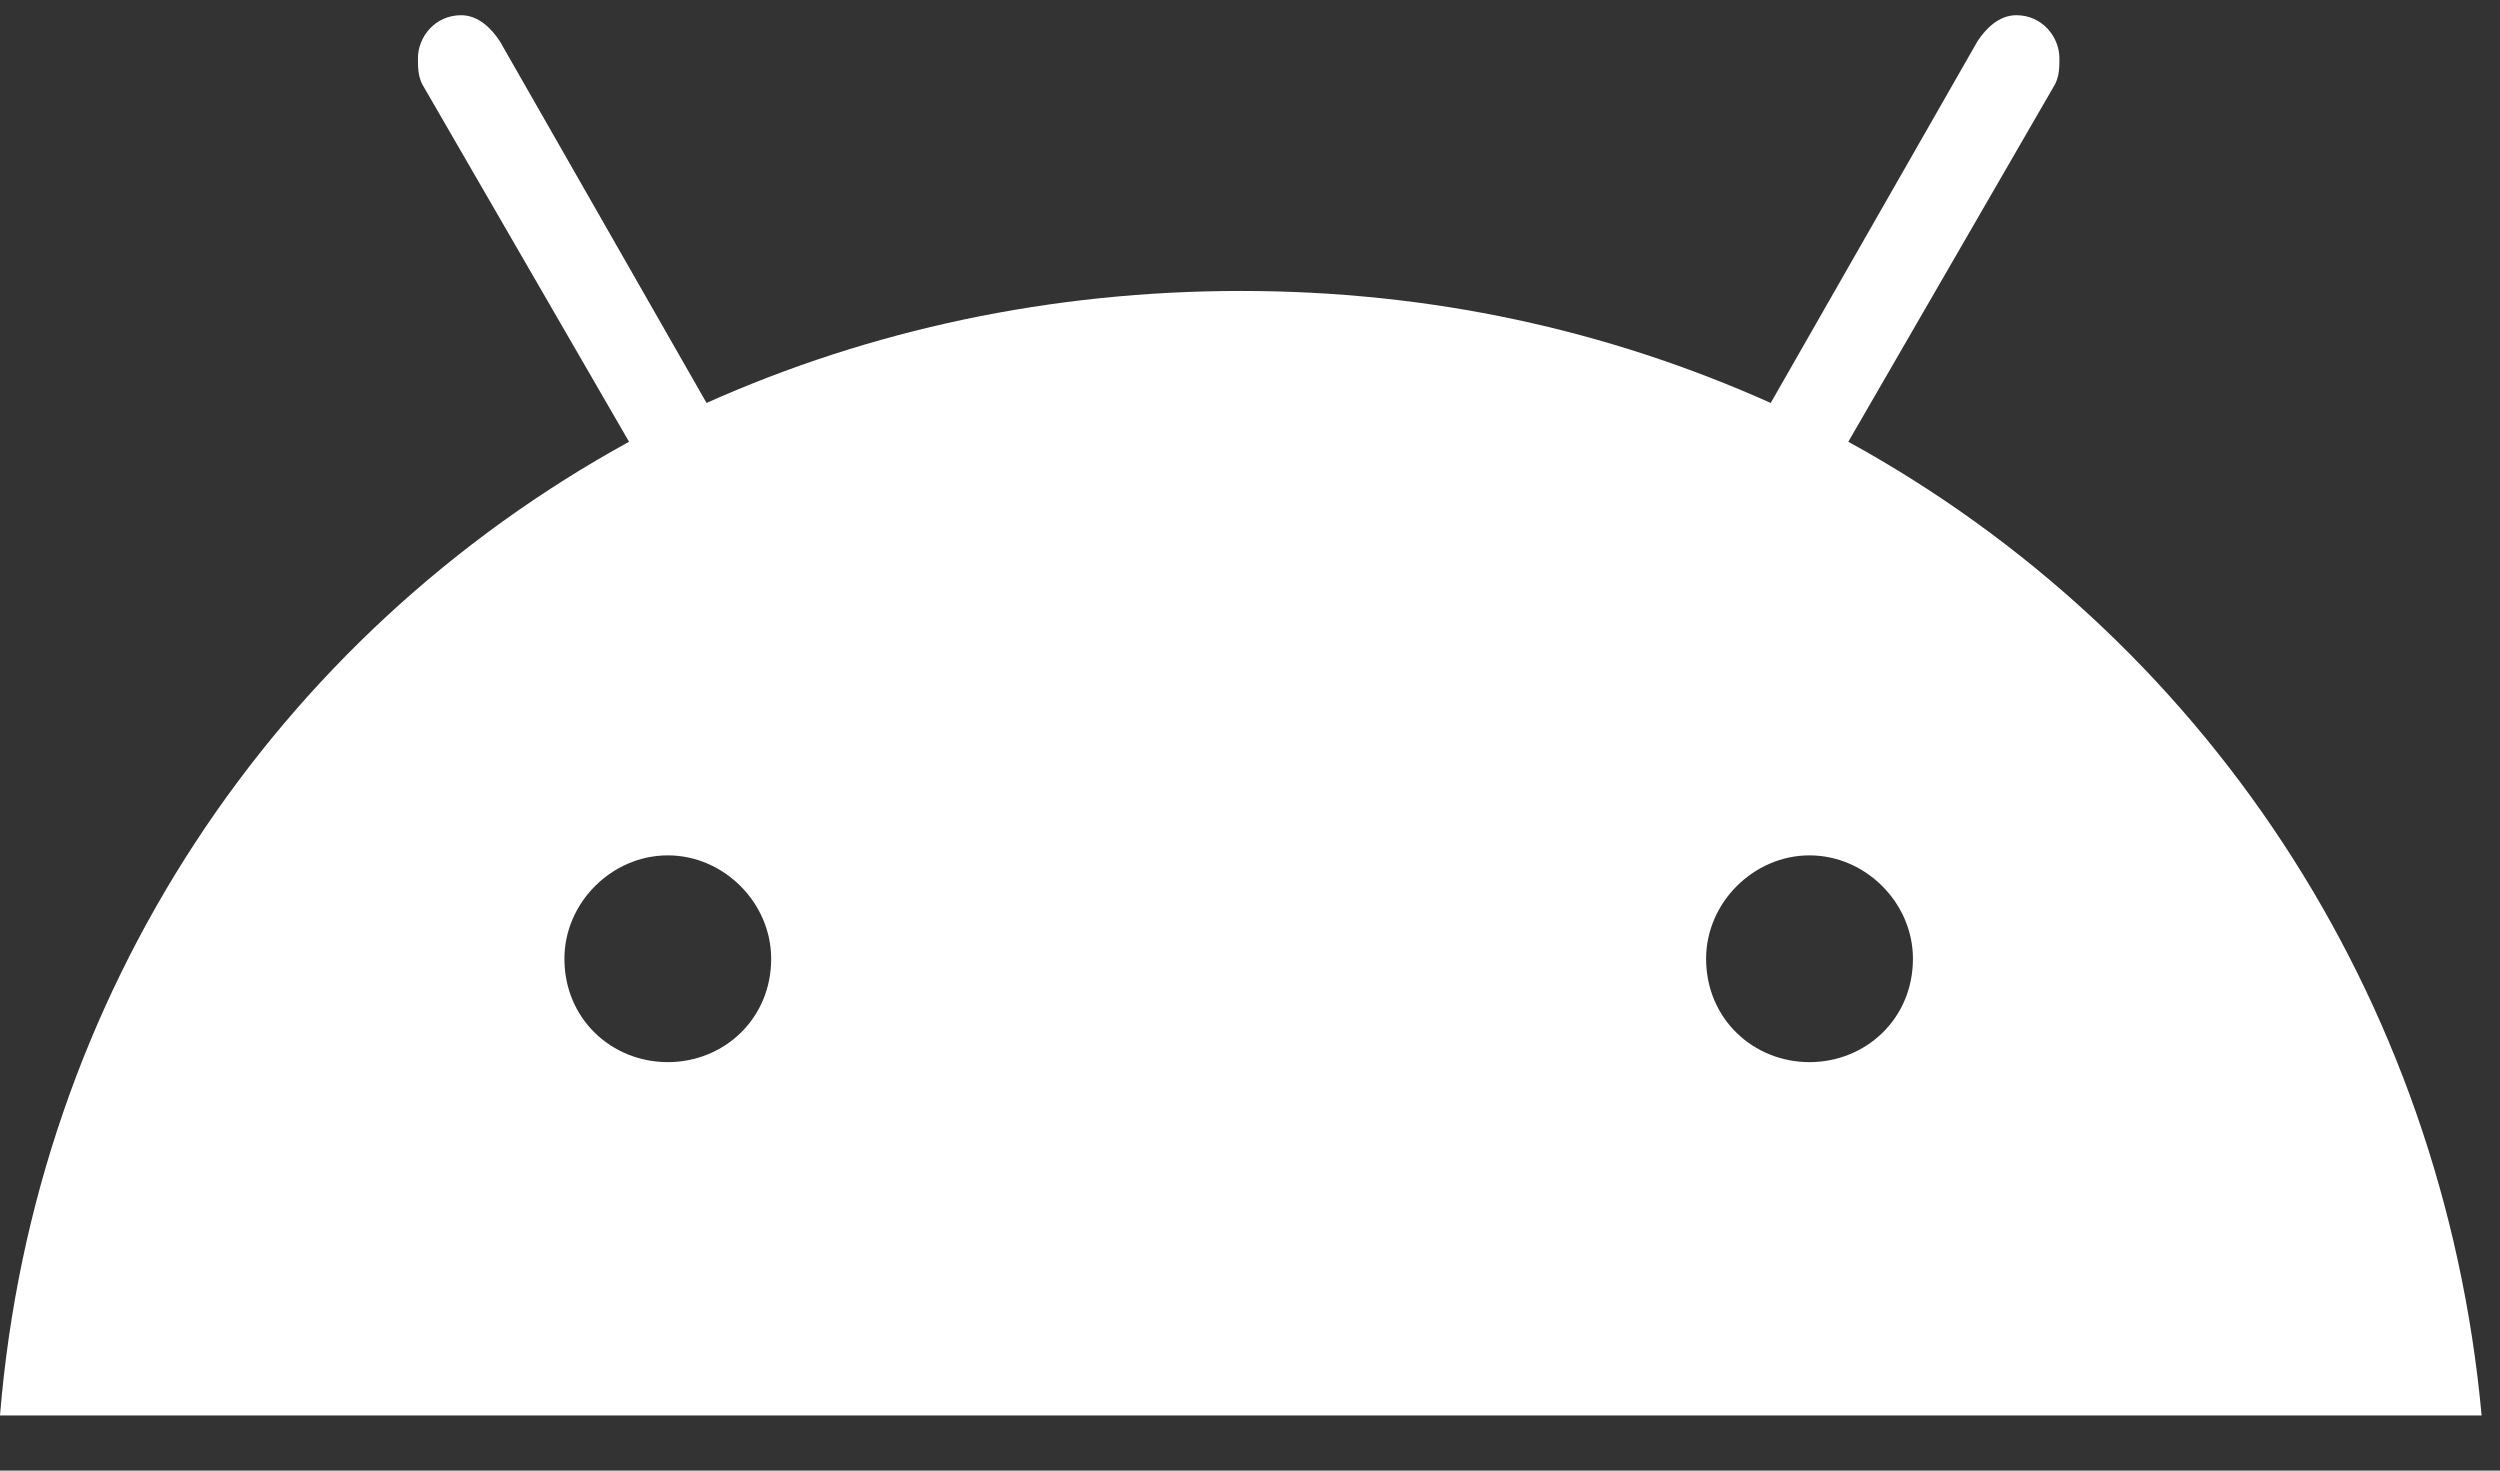
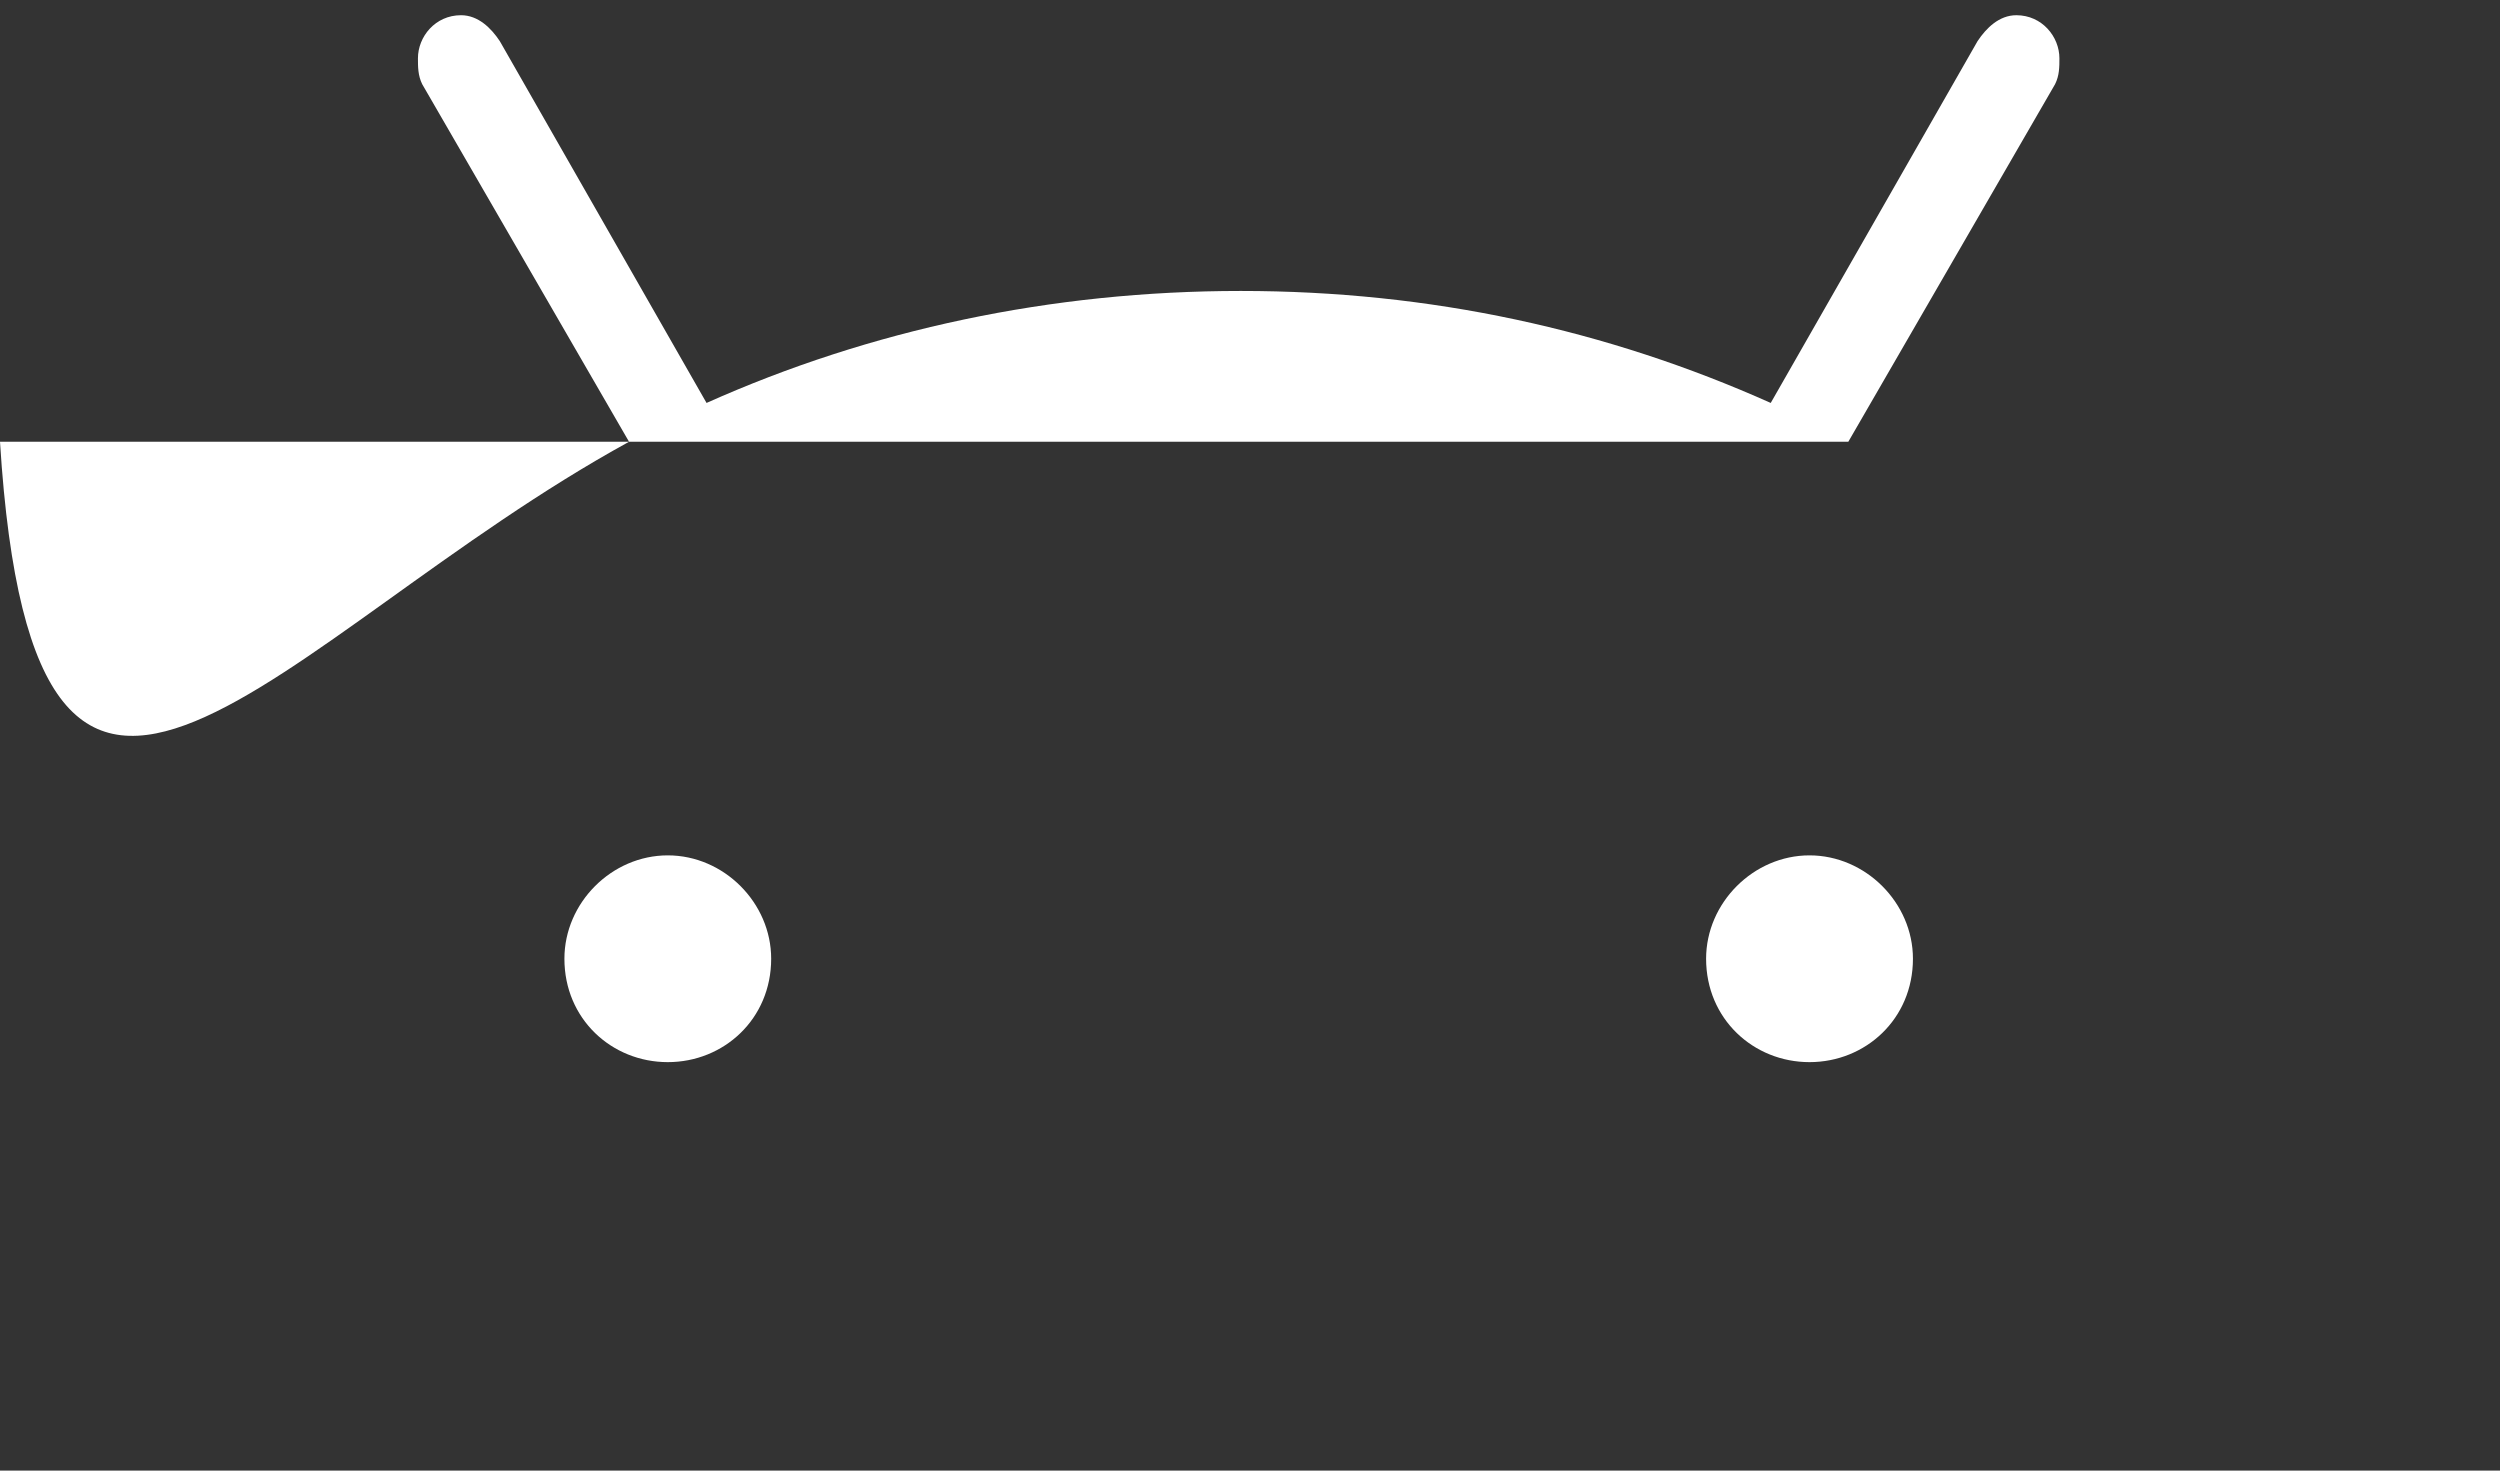
<svg xmlns="http://www.w3.org/2000/svg" width="34" height="20" viewBox="0 0 34 20" fill="none">
  <rect x="0" y="0" width="34" height="20" fill="#333333" stroke="none" />
-   <path d="M24.609 14.445C25.371 14.445 26.016 13.859 26.016 13.039C26.016 12.277 25.371 11.633 24.609 11.633C23.848 11.633 23.203 12.277 23.203 13.039C23.203 13.859 23.848 14.445 24.609 14.445ZM9.082 14.445C9.844 14.445 10.488 13.859 10.488 13.039C10.488 12.277 9.844 11.633 9.082 11.633C8.32 11.633 7.676 12.277 7.676 13.039C7.676 13.859 8.32 14.445 9.082 14.445ZM25.137 6.008C29.941 8.645 33.223 13.508 33.75 19.25H0C0.469 13.508 3.75 8.645 8.555 6.008L5.742 1.145C5.684 1.027 5.684 0.91 5.684 0.793C5.684 0.5 5.918 0.207 6.27 0.207C6.504 0.207 6.68 0.383 6.797 0.559L9.609 5.48C11.836 4.484 14.297 3.957 16.875 3.957C19.453 3.957 21.855 4.484 24.082 5.48L26.895 0.559C27.012 0.383 27.188 0.207 27.422 0.207C27.773 0.207 28.008 0.5 28.008 0.793C28.008 0.91 28.008 1.027 27.949 1.145L25.137 6.008Z" fill="white" />
+   <path d="M24.609 14.445C25.371 14.445 26.016 13.859 26.016 13.039C26.016 12.277 25.371 11.633 24.609 11.633C23.848 11.633 23.203 12.277 23.203 13.039C23.203 13.859 23.848 14.445 24.609 14.445ZM9.082 14.445C9.844 14.445 10.488 13.859 10.488 13.039C10.488 12.277 9.844 11.633 9.082 11.633C8.32 11.633 7.676 12.277 7.676 13.039C7.676 13.859 8.32 14.445 9.082 14.445ZM25.137 6.008H0C0.469 13.508 3.75 8.645 8.555 6.008L5.742 1.145C5.684 1.027 5.684 0.91 5.684 0.793C5.684 0.5 5.918 0.207 6.27 0.207C6.504 0.207 6.68 0.383 6.797 0.559L9.609 5.48C11.836 4.484 14.297 3.957 16.875 3.957C19.453 3.957 21.855 4.484 24.082 5.48L26.895 0.559C27.012 0.383 27.188 0.207 27.422 0.207C27.773 0.207 28.008 0.5 28.008 0.793C28.008 0.91 28.008 1.027 27.949 1.145L25.137 6.008Z" fill="white" />
</svg>